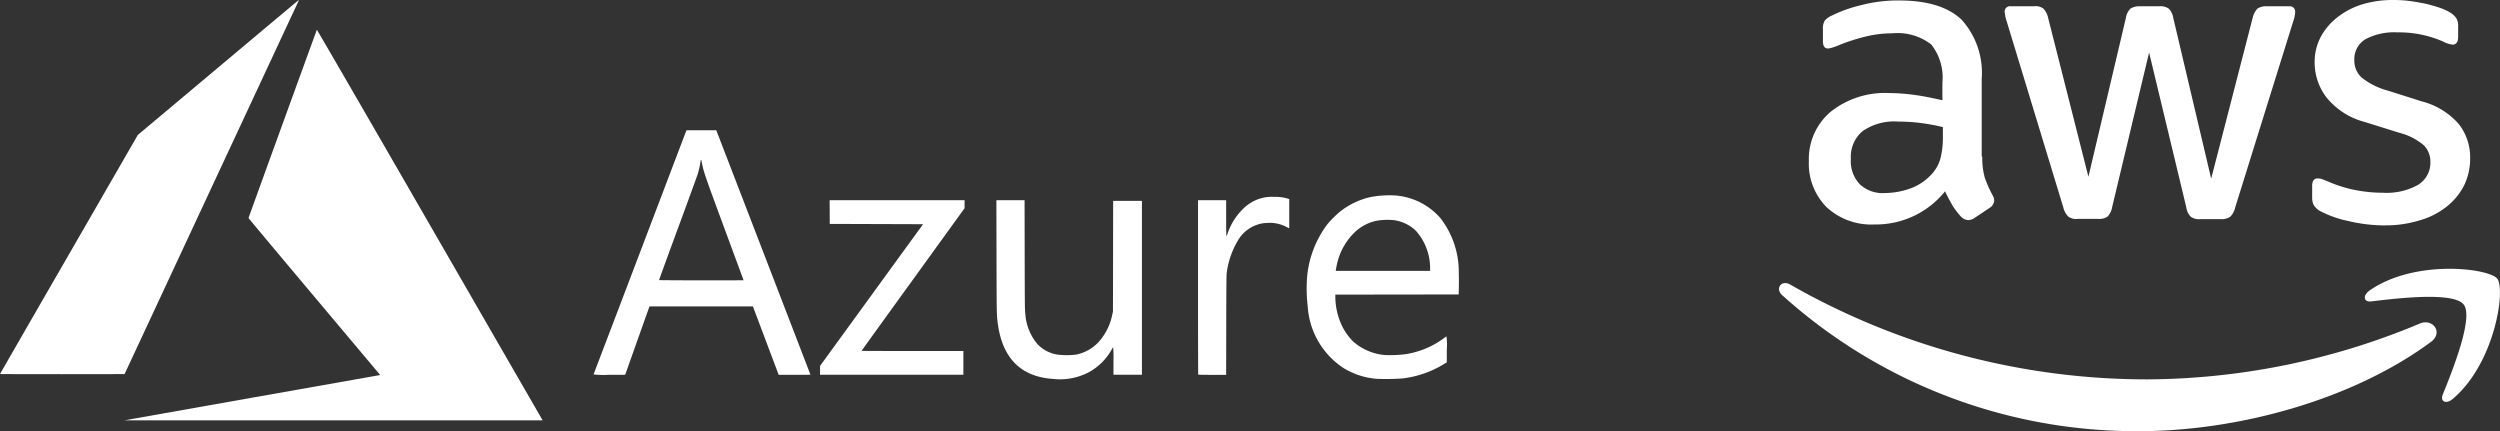
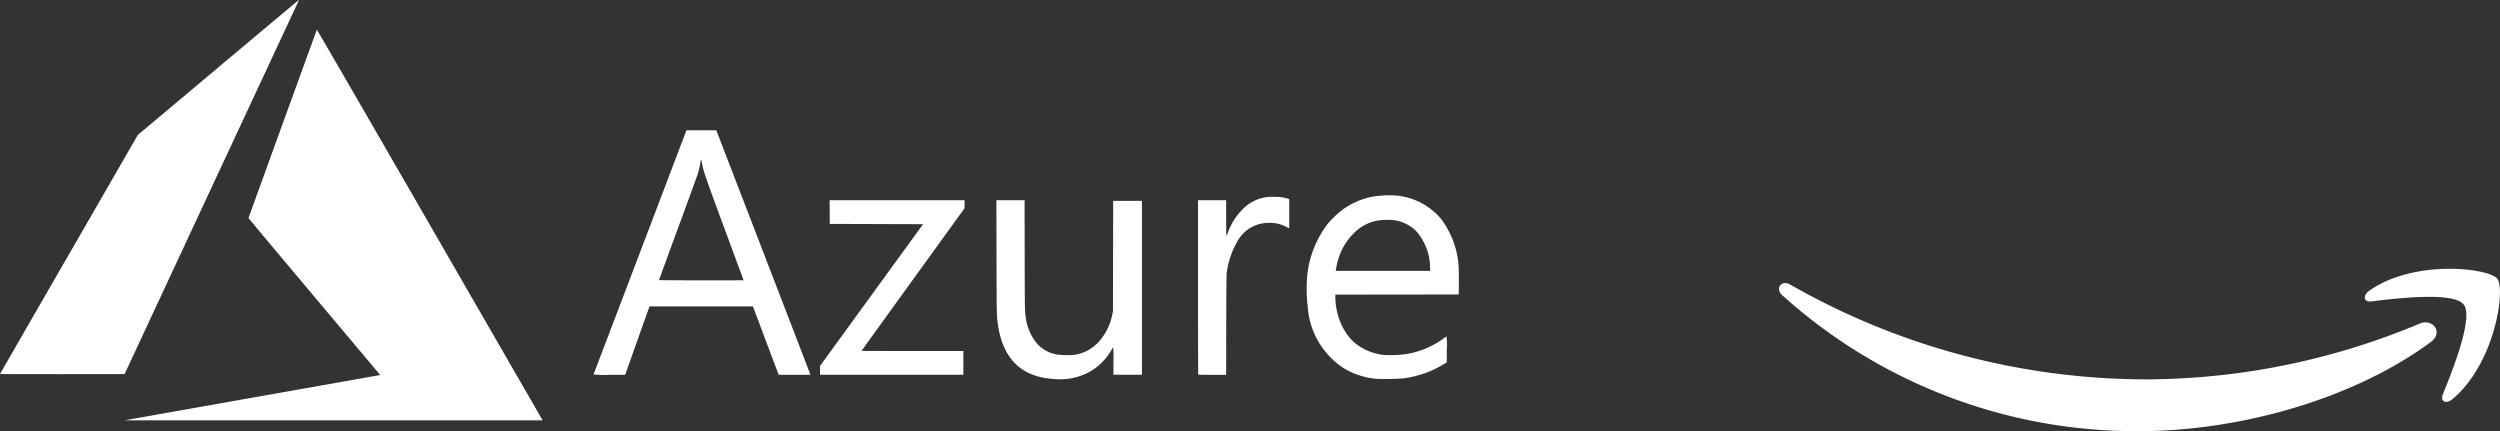
<svg xmlns="http://www.w3.org/2000/svg" width="213.601" height="36.84" viewBox="0 0 213.601 36.84">
  <rect x="0" y="0" width="213.601" height="36.84" fill="#333333" stroke="none" />
  <g id="Group_16246" data-name="Group 16246" transform="translate(-5395 3913.444)">
    <g id="aws-logo" transform="translate(5547 -3913.444)">
-       <path id="Path_634" data-name="Path 634" d="M-7.1,13.379A6.208,6.208,0,0,0-6.879,15.2a10.938,10.938,0,0,0,.656,1.475.892.892,0,0,1,.143.471.81.81,0,0,1-.39.614l-1.292.861a.983.983,0,0,1-.533.184.943.943,0,0,1-.614-.287,6.344,6.344,0,0,1-.737-.963c-.2-.349-.409-.737-.635-1.209A7.572,7.572,0,0,1-16.3,19.177,5.616,5.616,0,0,1-20.4,17.7a5.262,5.262,0,0,1-1.516-3.934A5.275,5.275,0,0,1-20.055,9.55a7.453,7.453,0,0,1,5.02-1.6,16.252,16.252,0,0,1,2.172.164c.758.1,1.537.266,2.356.451v-1.5a4.524,4.524,0,0,0-.963-3.275,4.72,4.72,0,0,0-3.343-.943,9.338,9.338,0,0,0-2.213.266,16.377,16.377,0,0,0-2.213.7,5.913,5.913,0,0,1-.717.266,1.255,1.255,0,0,1-.328.061c-.287,0-.43-.2-.43-.635V2.5a1.3,1.3,0,0,1,.143-.717A1.538,1.538,0,0,1-20,1.352,11.807,11.807,0,0,1-17.413.429a12.434,12.434,0,0,1,3.2-.39C-11.778.04-10,.593-8.848,1.7a6.78,6.78,0,0,1,1.7,5.04v6.638H-7.1Zm-8.323,3.114a6.628,6.628,0,0,0,2.115-.369,4.564,4.564,0,0,0,1.944-1.311,3.247,3.247,0,0,0,.7-1.311,7.368,7.368,0,0,0,.2-1.783v-.86a17.29,17.29,0,0,0-1.885-.349,15.324,15.324,0,0,0-1.926-.123,4.724,4.724,0,0,0-3.053.819,2.856,2.856,0,0,0-1,2.356,2.86,2.86,0,0,0,.758,2.172A2.847,2.847,0,0,0-15.427,16.493ZM1.028,18.705a1.143,1.143,0,0,1-.778-.2,1.671,1.671,0,0,1-.43-.8L-5,1.864a3.571,3.571,0,0,1-.185-.819A.45.45,0,0,1-5.06.668.45.45,0,0,1-4.688.533h2.008a1.135,1.135,0,0,1,.8.2,1.683,1.683,0,0,1,.409.8L1.969,15.1l3.2-13.563a1.433,1.433,0,0,1,.39-.8,1.41,1.41,0,0,1,.819-.2H8.012a1.233,1.233,0,0,1,.819.2,1.381,1.381,0,0,1,.39.8l3.237,13.727L16,1.536a1.747,1.747,0,0,1,.409-.8,1.338,1.338,0,0,1,.8-.2H19.12a.455.455,0,0,1,.512.512,2.058,2.058,0,0,1-.041.328,2.933,2.933,0,0,1-.143.512L14.51,17.723a1.564,1.564,0,0,1-.43.8,1.312,1.312,0,0,1-.778.2H11.539a1.233,1.233,0,0,1-.819-.2,1.453,1.453,0,0,1-.39-.819L7.154,4.487,4,17.681a1.592,1.592,0,0,1-.39.819,1.271,1.271,0,0,1-.819.2H1.028Zm26.328.553A13.536,13.536,0,0,1,24.2,18.89a9.323,9.323,0,0,1-2.356-.819,1.474,1.474,0,0,1-.635-.574,1.448,1.448,0,0,1-.123-.574V15.878c0-.43.164-.635.471-.635a1.166,1.166,0,0,1,.369.061c.123.041.308.123.512.2a11.1,11.1,0,0,0,2.251.717,12.318,12.318,0,0,0,2.438.246A5.526,5.526,0,0,0,30.12,15.8a2.207,2.207,0,0,0,1.068-1.947,1.993,1.993,0,0,0-.553-1.433,5.145,5.145,0,0,0-2.069-1.066L25.6,10.428a6.252,6.252,0,0,1-3.278-2.09,4.881,4.881,0,0,1-1.023-2.971,4.558,4.558,0,0,1,.553-2.274,5.273,5.273,0,0,1,1.475-1.681A6.509,6.509,0,0,1,25.451.346,8.978,8.978,0,0,1,28.029,0,10.287,10.287,0,0,1,29.4.082c.471.061.9.143,1.332.225.409.1.8.2,1.168.328a4.453,4.453,0,0,1,.86.369,1.774,1.774,0,0,1,.614.512,1.105,1.105,0,0,1,.184.676v.963c0,.43-.164.656-.471.656a2.131,2.131,0,0,1-.778-.246,9.371,9.371,0,0,0-3.934-.8,5.284,5.284,0,0,0-2.721.576,1.978,1.978,0,0,0-.963,1.821,1.933,1.933,0,0,0,.614,1.454,6.123,6.123,0,0,0,2.251,1.127l2.91.922a6.235,6.235,0,0,1,3.176,1.967,4.639,4.639,0,0,1,.943,2.865,5.265,5.265,0,0,1-.533,2.377,5.516,5.516,0,0,1-1.5,1.8,6.606,6.606,0,0,1-2.271,1.149,9.8,9.8,0,0,1-2.93.43Z" transform="translate(24.466 0.001)" fill="#fff" />
      <path id="Path_635" data-name="Path 635" d="M30.044,39.916C23.3,44.895,13.51,47.537,5.089,47.537A45.147,45.147,0,0,1-25.378,35.92c-.635-.574-.061-1.352.7-.9A61.445,61.445,0,0,0,5.806,43.112,60.841,60.841,0,0,0,29.06,38.359C30.187,37.846,31.15,39.1,30.044,39.916Zm2.8-3.2c-.86-1.107-5.7-.533-7.888-.266-.656.082-.758-.492-.164-.922,3.852-2.7,10.183-1.926,10.921-1.023.737.922-.2,7.253-3.811,10.285-.553.471-1.086.225-.84-.39C31.888,42.375,33.711,37.805,32.848,36.719Z" transform="translate(25.651 -10.698)" fill="#fff" />
    </g>
    <g id="layer1" transform="translate(6066.128 -4227.889)">
      <g id="layer1-1" transform="translate(-671.128 314.445)">
        <path id="path21" d="M8.836,31.079c5.955-1.052,10.877-1.923,10.933-1.935l.1-.022-5.624-6.689c-3.093-3.679-5.624-6.7-5.624-6.721,0-.033,5.807-16.024,5.84-16.082.011-.019,3.962,6.8,9.58,16.541l9.635,16.7.074.128H-1.994Zm68.54-1.619c-2.72-.175-4.3-1.724-4.723-4.623-.112-.772-.112-.792-.123-5.8l-.011-4.847h2.408l.009,4.688c.008,4.225.014,4.72.055,5.018a4.446,4.446,0,0,0,1.046,2.6,3,3,0,0,0,1.686.883,6.412,6.412,0,0,0,1.617,0,3.574,3.574,0,0,0,1.833-.992,4.844,4.844,0,0,0,1.235-2.368l.071-.318.008-4.728.008-4.728h2.459V29.1H82.522V27.93a8.931,8.931,0,0,0-.027-1.17.969.969,0,0,0-.139.213,4.945,4.945,0,0,1-1.884,1.885A5.287,5.287,0,0,1,77.376,29.461Zm27.614-.012a6.379,6.379,0,0,1-2.8-.91,6.819,6.819,0,0,1-3.074-5.3,12.807,12.807,0,0,1-.03-2.7,8.774,8.774,0,0,1,1.724-4.308,8.809,8.809,0,0,1,1.041-1.041,6.488,6.488,0,0,1,2.657-1.273,8.639,8.639,0,0,1,2.155-.126,5.669,5.669,0,0,1,3.821,1.963,7.5,7.5,0,0,1,1.542,4.665c.011.305.013.841.006,1.19l-.013.634-5.27.007-5.27.007v.235a5.828,5.828,0,0,0,.475,2.225,4.892,4.892,0,0,0,1.075,1.571,4.714,4.714,0,0,0,2.671,1.13,10.421,10.421,0,0,0,1.746-.067,7.4,7.4,0,0,0,3.291-1.358c.109-.083.214-.159.232-.17a4.448,4.448,0,0,1,.033,1.1v1.117l-.248.154a8.722,8.722,0,0,1-3.532,1.224,20.294,20.294,0,0,1-2.233.033Zm4.586-9.435a4.789,4.789,0,0,0-1.221-3.217,3.354,3.354,0,0,0-1.861-.9,5.5,5.5,0,0,0-1.444.041,3.775,3.775,0,0,0-1.971,1.048,5.376,5.376,0,0,0-1.3,2.088,6.7,6.7,0,0,0-.248,1.026l-.017.126h8.07ZM38.1,29.076c.006-.018,1.8-4.719,3.977-10.447L46.037,8.215h2.548l.106.271c.323.827,7.94,20.6,7.94,20.611s-.61.012-1.356.012H53.917l-1.1-2.923-1.1-2.922H42.883l-.038.1c-.021.055-.49,1.37-1.042,2.922l-1,2.819H39.44a7.326,7.326,0,0,1-1.347-.032Zm12.82-8.042s-.739-2.007-1.642-4.45c-1.689-4.57-1.783-4.845-1.917-5.579-.063-.344-.094-.354-.132-.04a7.3,7.3,0,0,1-.231,1c-.044.138-.8,2.226-1.691,4.639s-1.61,4.4-1.61,4.41,1.624.022,3.61.022,3.612,0,3.612-.009Zm6.534,7.692v-.38l4.4-6.053,4.4-6.053-3.986-.013-3.986-.013L58.278,15.2l-.007-1.012H69.8v.687l-4.4,6.086c-2.422,3.347-4.4,6.091-4.4,6.1s1.958.012,4.35.012h4.348V29.1H57.451v-.38Zm32.31.363c-.01-.01-.017-3.366-.017-7.459V14.187H92.15v1.534c0,.844.01,1.534.023,1.534a1.368,1.368,0,0,0,.13-.307,5.3,5.3,0,0,1,1.344-2.068,3.484,3.484,0,0,1,1.9-.945,3.938,3.938,0,0,1,.793-.029,3.515,3.515,0,0,1,1.1.155l.1.032v2.5l-.285-.142a3.037,3.037,0,0,0-1.594-.32,2.885,2.885,0,0,0-.952.186A3.012,3.012,0,0,0,93.2,17.556a7.2,7.2,0,0,0-1.007,2.895c-.02.177-.031,1.619-.036,4.46l-.007,4.2H90.964c-.654,0-1.2-.009-1.206-.019Zm-102.374-.05c0-.009,2.647-4.609,5.889-10.223L-.836,8.611,6.029,2.852C9.8-.316,12.9-2.911,12.915-2.916a1.205,1.205,0,0,1-.11.278L5.35,13.346l-7.319,15.7-5.322.007C-10.218,29.053-12.613,29.048-12.613,29.039Z" transform="translate(12.613 2.916)" fill="#fff" />
      </g>
    </g>
  </g>
</svg>